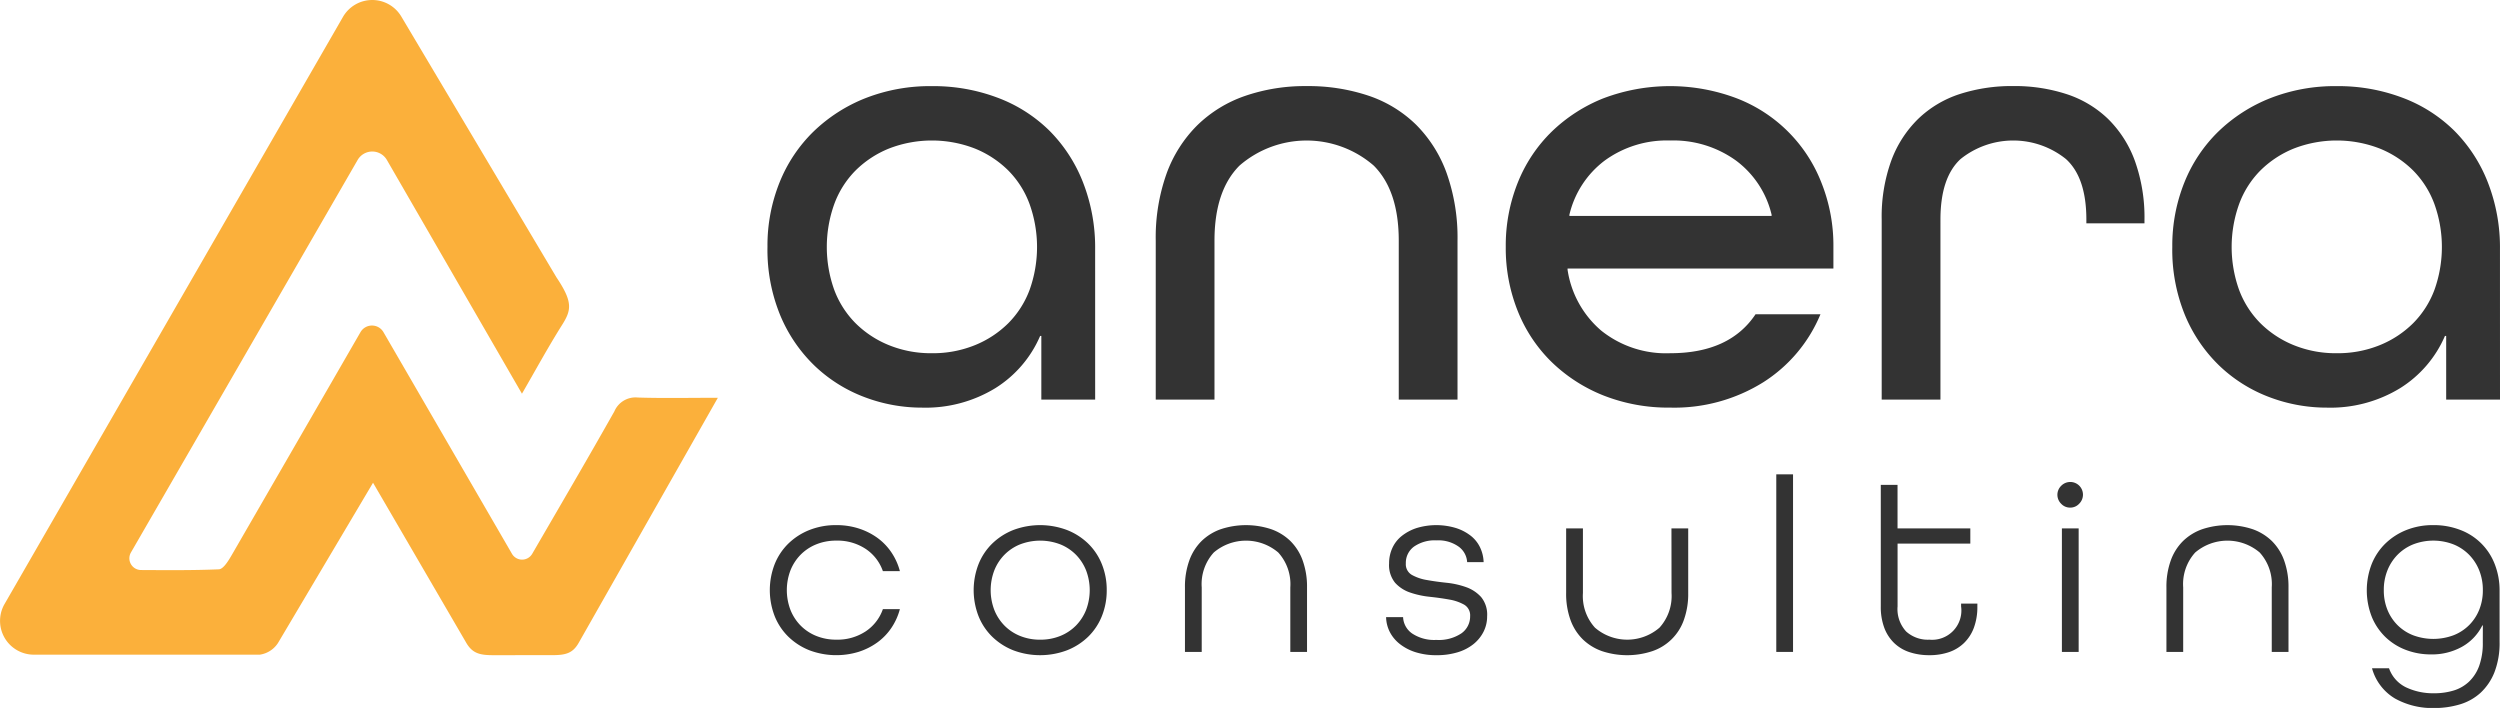
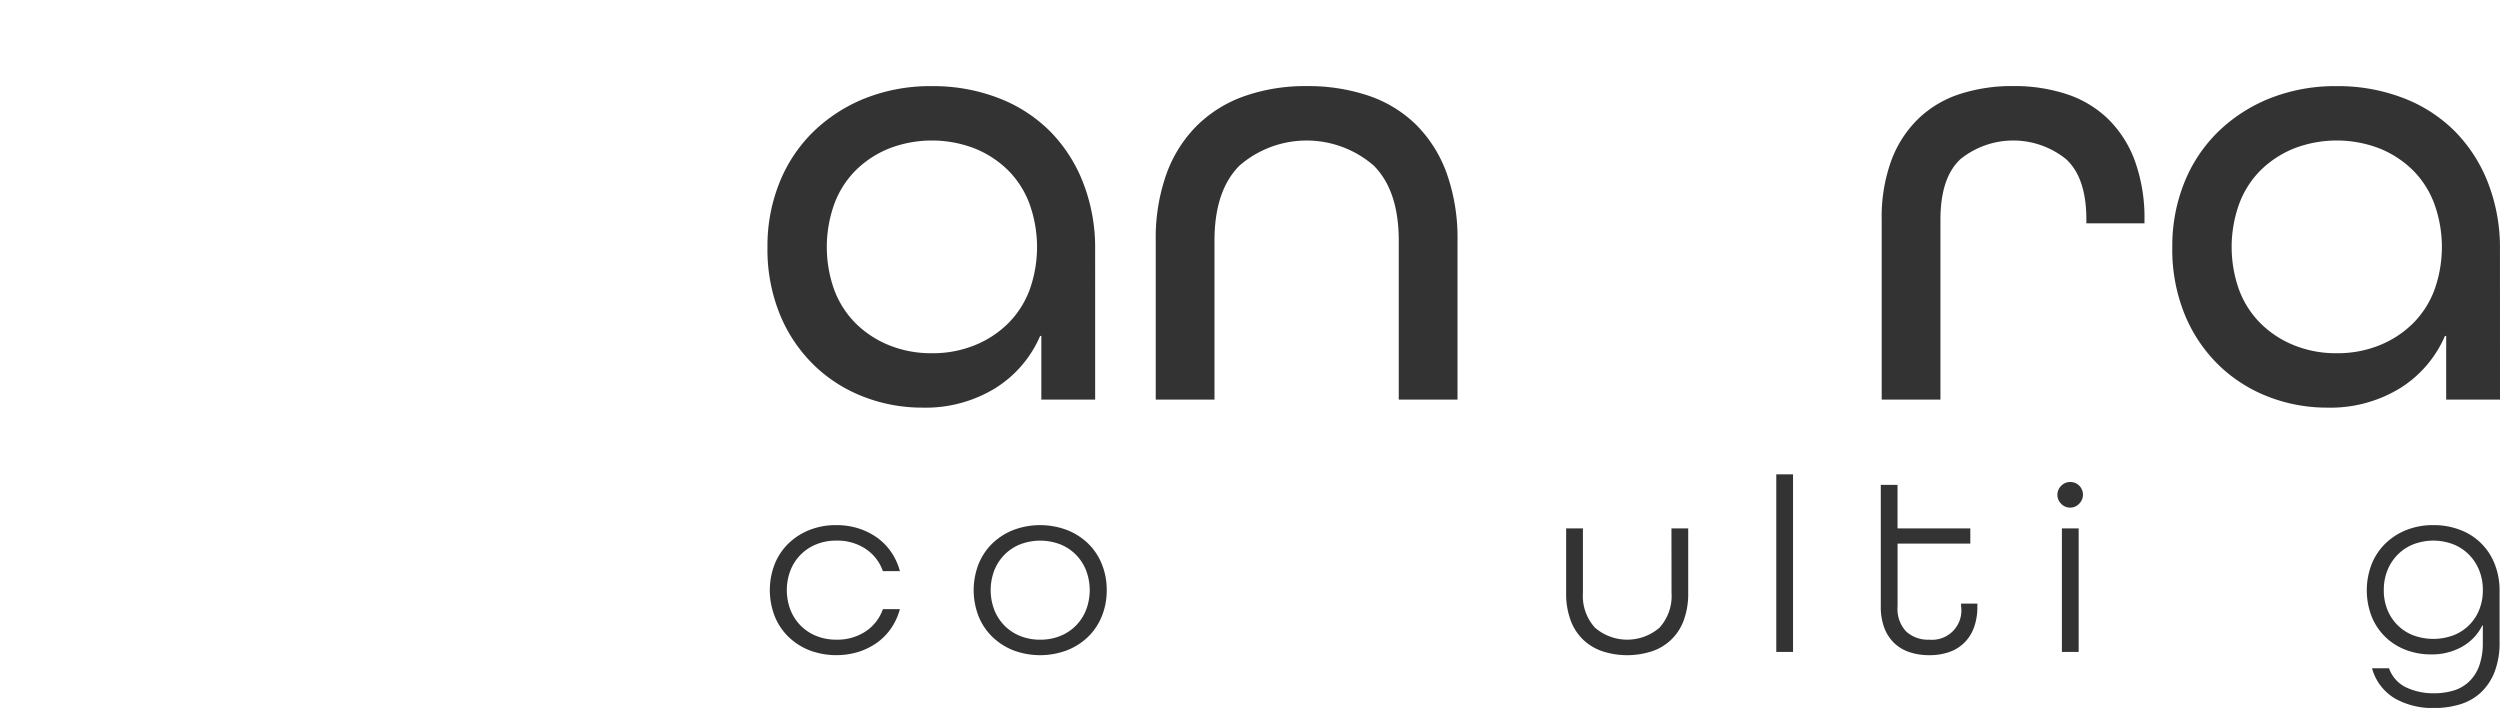
<svg xmlns="http://www.w3.org/2000/svg" id="Group_374" data-name="Group 374" width="353" height="99.963" viewBox="0 0 353 99.963">
  <defs>
    <clipPath id="clip-path">
      <rect id="Rectangle_776" data-name="Rectangle 776" width="353" height="99.963" fill="none" />
    </clipPath>
  </defs>
  <g id="Group_371" data-name="Group 371" transform="translate(0 0)">
    <g id="Group_370" data-name="Group 370" clip-path="url(#clip-path)">
      <path id="Path_240" data-name="Path 240" d="M152.966,56.235h-7.6V47.243H145.2a16.243,16.243,0,0,1-6.331,7.378,18.867,18.867,0,0,1-10.345,2.75,22.8,22.8,0,0,1-8.12-1.485,20.787,20.787,0,0,1-6.985-4.365,21.193,21.193,0,0,1-4.889-7.116,24.312,24.312,0,0,1-1.833-9.735,23.907,23.907,0,0,1,1.7-9.08,20.853,20.853,0,0,1,4.8-7.2,22.367,22.367,0,0,1,7.334-4.715,24.953,24.953,0,0,1,9.386-1.7,25.647,25.647,0,0,1,9.342,1.659,20.792,20.792,0,0,1,7.29,4.671,21.292,21.292,0,0,1,4.715,7.29,25.279,25.279,0,0,1,1.7,9.429Zm-23.049-6.548a15.736,15.736,0,0,0,6.068-1.136,14.266,14.266,0,0,0,4.716-3.1,13.226,13.226,0,0,0,3.011-4.714,17.962,17.962,0,0,0,0-12.092,13.155,13.155,0,0,0-3.011-4.758,14.282,14.282,0,0,0-4.716-3.1,16.779,16.779,0,0,0-12.135,0,14.278,14.278,0,0,0-4.715,3.1,13.157,13.157,0,0,0-3.012,4.758,17.962,17.962,0,0,0,0,12.092,13.228,13.228,0,0,0,3.012,4.714,14.262,14.262,0,0,0,4.715,3.1,15.736,15.736,0,0,0,6.068,1.136" transform="translate(1.67 0.187)" fill="#333" />
      <path id="Path_241" data-name="Path 241" d="M194.989,56.235V33.8q0-7.072-3.537-10.608a14.456,14.456,0,0,0-18.946,0q-3.535,3.536-3.536,10.608V56.235h-8.294V33.8a26.828,26.828,0,0,1,1.528-9.472,18.544,18.544,0,0,1,4.322-6.811,18.08,18.08,0,0,1,6.723-4.147,25.943,25.943,0,0,1,8.732-1.4,26.69,26.69,0,0,1,8.731,1.353,17.619,17.619,0,0,1,6.723,4.1,18.545,18.545,0,0,1,4.323,6.854,27.257,27.257,0,0,1,1.528,9.517V56.235Z" transform="translate(2.515 0.187)" fill="#333" />
-       <path id="Path_242" data-name="Path 242" d="M218.063,37.725V37.9a13.994,13.994,0,0,0,4.758,8.6,14.628,14.628,0,0,0,9.735,3.187q8.382,0,12.049-5.5h9.167a20.781,20.781,0,0,1-8.075,9.6,23.684,23.684,0,0,1-13.141,3.58,24.933,24.933,0,0,1-9.386-1.7,22.367,22.367,0,0,1-7.334-4.715,20.853,20.853,0,0,1-4.8-7.2,23.9,23.9,0,0,1-1.7-9.08,23.9,23.9,0,0,1,1.7-9.08,20.853,20.853,0,0,1,4.8-7.2,22.353,22.353,0,0,1,7.334-4.716,26.606,26.606,0,0,1,18.728,0A20.88,20.88,0,0,1,253.9,25.59a23.884,23.884,0,0,1,1.7,9.08v3.055Zm14.493-18.073A14.909,14.909,0,0,0,223.3,22.49a13.413,13.413,0,0,0-4.977,7.64V30.3h28.55V30.13a13.338,13.338,0,0,0-5.02-7.64,15.1,15.1,0,0,0-9.3-2.838" transform="translate(3.277 0.187)" fill="#333" />
      <path id="Path_243" data-name="Path 243" d="M290.5,31.352v-.523q0-5.937-2.881-8.557a11.883,11.883,0,0,0-14.885,0q-2.838,2.619-2.838,8.557V56.235H261.6V30.829a23.259,23.259,0,0,1,1.354-8.339,15.965,15.965,0,0,1,3.8-5.893A15.232,15.232,0,0,1,272.6,13.1a23.955,23.955,0,0,1,7.6-1.136A23.659,23.659,0,0,1,287.7,13.1a15.239,15.239,0,0,1,5.85,3.493,15.951,15.951,0,0,1,3.8,5.937,23.665,23.665,0,0,1,1.354,8.381v.437Z" transform="translate(4.095 0.187)" fill="#333" />
      <path id="Path_244" data-name="Path 244" d="M348.272,56.235h-7.6V47.243H340.5a16.243,16.243,0,0,1-6.331,7.378,18.864,18.864,0,0,1-10.345,2.75,22.8,22.8,0,0,1-8.12-1.485,20.787,20.787,0,0,1-6.985-4.365,21.178,21.178,0,0,1-4.889-7.116A24.312,24.312,0,0,1,302,34.67a23.907,23.907,0,0,1,1.7-9.08,20.853,20.853,0,0,1,4.8-7.2,22.367,22.367,0,0,1,7.334-4.715,24.953,24.953,0,0,1,9.386-1.7,25.647,25.647,0,0,1,9.342,1.659,20.792,20.792,0,0,1,7.29,4.671,21.308,21.308,0,0,1,4.715,7.29,25.279,25.279,0,0,1,1.7,9.429Zm-23.049-6.548a15.748,15.748,0,0,0,6.069-1.136,14.273,14.273,0,0,0,4.715-3.1,13.225,13.225,0,0,0,3.011-4.714,17.962,17.962,0,0,0,0-12.092,13.155,13.155,0,0,0-3.011-4.758,14.289,14.289,0,0,0-4.715-3.1,16.781,16.781,0,0,0-12.136,0,14.278,14.278,0,0,0-4.715,3.1,13.144,13.144,0,0,0-3.012,4.758,17.963,17.963,0,0,0,0,12.092,13.215,13.215,0,0,0,3.012,4.714,14.262,14.262,0,0,0,4.715,3.1,15.736,15.736,0,0,0,6.068,1.136" transform="translate(4.728 0.187)" fill="#333" />
      <path id="Path_245" data-name="Path 245" d="M122.987,79.5a6.216,6.216,0,0,0-2.437-3.143,7.221,7.221,0,0,0-4.132-1.165,7.423,7.423,0,0,0-2.843.529,6.529,6.529,0,0,0-2.208,1.467,6.674,6.674,0,0,0-1.43,2.207,7.859,7.859,0,0,0,0,5.58,6.684,6.684,0,0,0,1.43,2.207,6.541,6.541,0,0,0,2.208,1.466,7.4,7.4,0,0,0,2.843.529,7.221,7.221,0,0,0,4.132-1.165,6.212,6.212,0,0,0,2.437-3.143h2.4a8.746,8.746,0,0,1-1.2,2.649,8.178,8.178,0,0,1-1.979,2.049,9.369,9.369,0,0,1-2.631,1.324,10.771,10.771,0,0,1-6.957-.212,9.027,9.027,0,0,1-2.967-1.907,8.431,8.431,0,0,1-1.942-2.913,10.141,10.141,0,0,1,0-7.346,8.44,8.44,0,0,1,1.942-2.913,9.027,9.027,0,0,1,2.967-1.907,10.086,10.086,0,0,1,3.8-.689,10.192,10.192,0,0,1,3.161.476A9.37,9.37,0,0,1,122.21,74.8a8.212,8.212,0,0,1,1.979,2.049,8.757,8.757,0,0,1,1.2,2.649Z" transform="translate(1.675 1.143)" fill="#333" />
      <path id="Path_246" data-name="Path 246" d="M154.151,82.186a9.668,9.668,0,0,1-.689,3.674,8.431,8.431,0,0,1-1.942,2.913,9.01,9.01,0,0,1-2.984,1.907,10.762,10.762,0,0,1-7.576,0,9.033,9.033,0,0,1-2.966-1.907,8.419,8.419,0,0,1-1.943-2.913,10.141,10.141,0,0,1,0-7.346,8.423,8.423,0,0,1,1.943-2.914,9.047,9.047,0,0,1,2.966-1.906,10.762,10.762,0,0,1,7.576,0A9.024,9.024,0,0,1,151.52,75.6a8.435,8.435,0,0,1,1.942,2.914,9.667,9.667,0,0,1,.689,3.673m-9.394,6.993a7.413,7.413,0,0,0,2.844-.53,6.539,6.539,0,0,0,2.207-1.465,6.694,6.694,0,0,0,1.43-2.208,7.857,7.857,0,0,0,0-5.579,6.7,6.7,0,0,0-1.43-2.208,6.557,6.557,0,0,0-2.207-1.466,7.9,7.9,0,0,0-5.687,0,6.517,6.517,0,0,0-2.207,1.466,6.659,6.659,0,0,0-1.431,2.208,7.857,7.857,0,0,0,0,5.579,6.649,6.649,0,0,0,1.431,2.208,6.5,6.5,0,0,0,2.207,1.465,7.4,7.4,0,0,0,2.843.53" transform="translate(2.119 1.143)" fill="#333" />
-       <path id="Path_247" data-name="Path 247" d="M179.613,90.909V81.8a6.637,6.637,0,0,0-1.7-4.927,7.026,7.026,0,0,0-9.11,0,6.637,6.637,0,0,0-1.7,4.927v9.111h-2.366V81.8a10.9,10.9,0,0,1,.618-3.814,7.318,7.318,0,0,1,1.749-2.755,7.427,7.427,0,0,1,2.719-1.66,11.325,11.325,0,0,1,7.063,0,7.439,7.439,0,0,1,2.72,1.66,7.341,7.341,0,0,1,1.748,2.755,10.9,10.9,0,0,1,.619,3.814v9.111Z" transform="translate(2.579 1.143)" fill="#333" />
-       <path id="Path_248" data-name="Path 248" d="M204.143,78.231a2.9,2.9,0,0,0-1.2-2.19,4.932,4.932,0,0,0-3.108-.883,5.135,5.135,0,0,0-3.2.883,2.832,2.832,0,0,0-1.148,2.366,1.731,1.731,0,0,0,.848,1.624,6.48,6.48,0,0,0,2.119.724q1.271.23,2.772.388a11.849,11.849,0,0,1,2.773.619,5.179,5.179,0,0,1,2.119,1.4,3.889,3.889,0,0,1,.848,2.7,4.8,4.8,0,0,1-.513,2.207,5.33,5.33,0,0,1-1.43,1.748,6.592,6.592,0,0,1-2.243,1.148,10.05,10.05,0,0,1-2.948.406,9.7,9.7,0,0,1-2.914-.406,7.026,7.026,0,0,1-2.224-1.13,5.189,5.189,0,0,1-1.448-1.7A4.826,4.826,0,0,1,192.7,86h2.4a2.951,2.951,0,0,0,1.289,2.313,5.638,5.638,0,0,0,3.408.9,5.744,5.744,0,0,0,3.55-.936,2.914,2.914,0,0,0,1.218-2.418,1.735,1.735,0,0,0-.847-1.625,6.5,6.5,0,0,0-2.119-.724q-1.272-.229-2.755-.388a12.432,12.432,0,0,1-2.754-.6,5.024,5.024,0,0,1-2.119-1.378,3.948,3.948,0,0,1-.848-2.736,5.18,5.18,0,0,1,.459-2.172,4.621,4.621,0,0,1,1.343-1.712,6.731,6.731,0,0,1,2.1-1.112,9.6,9.6,0,0,1,5.527,0,6.681,6.681,0,0,1,2.1,1.094,4.63,4.63,0,0,1,1.324,1.661,5.179,5.179,0,0,1,.495,2.066Z" transform="translate(3.017 1.143)" fill="#333" />
      <path id="Path_249" data-name="Path 249" d="M232.6,73.456h2.366v9.111a10.845,10.845,0,0,1-.619,3.832,7.139,7.139,0,0,1-4.467,4.4,11.324,11.324,0,0,1-7.063,0,7.417,7.417,0,0,1-2.72-1.66,7.331,7.331,0,0,1-1.748-2.737,10.846,10.846,0,0,1-.619-3.832V73.456H220.1v9.111a6.644,6.644,0,0,0,1.7,4.909,6.969,6.969,0,0,0,9.111,0,6.648,6.648,0,0,0,1.7-4.909Z" transform="translate(3.409 1.15)" fill="#333" />
      <rect id="Rectangle_775" data-name="Rectangle 775" width="2.366" height="25.074" transform="translate(250.811 66.977)" fill="#333" />
      <path id="Path_250" data-name="Path 250" d="M275.11,84.57a8.4,8.4,0,0,1-.495,3.02,5.828,5.828,0,0,1-1.395,2.154,5.707,5.707,0,0,1-2.137,1.289,8.461,8.461,0,0,1-2.754.424,8.784,8.784,0,0,1-2.79-.424,5.674,5.674,0,0,1-2.171-1.289,5.83,5.83,0,0,1-1.4-2.154,8.4,8.4,0,0,1-.494-3.02V67.406h2.365v6.145h10.277V75.7H263.844V84.57a4.66,4.66,0,0,0,1.219,3.549,4.568,4.568,0,0,0,3.266,1.148,4.136,4.136,0,0,0,4.485-4.7v-.389h2.3Z" transform="translate(4.093 1.055)" fill="#333" />
      <path id="Path_251" data-name="Path 251" d="M287.828,70.626a1.7,1.7,0,0,1-1.272-.547,1.77,1.77,0,0,1,0-2.525,1.792,1.792,0,1,1,2.543,2.525,1.7,1.7,0,0,1-1.272.547m-1.165,2.931h2.366V91h-2.366Z" transform="translate(4.478 1.049)" fill="#333" />
-       <path id="Path_252" data-name="Path 252" d="M316.056,90.909V81.8a6.637,6.637,0,0,0-1.7-4.927,7.027,7.027,0,0,0-9.111,0,6.641,6.641,0,0,0-1.694,4.927v9.111h-2.366V81.8a10.9,10.9,0,0,1,.617-3.814,7.318,7.318,0,0,1,1.749-2.755,7.422,7.422,0,0,1,2.72-1.66,11.321,11.321,0,0,1,7.062,0,7.44,7.44,0,0,1,2.72,1.66,7.341,7.341,0,0,1,1.748,2.755,10.9,10.9,0,0,1,.619,3.814v9.111Z" transform="translate(4.715 1.143)" fill="#333" />
      <path id="Path_253" data-name="Path 253" d="M345.427,87.165h-.071a7.062,7.062,0,0,1-2.843,3,8.693,8.693,0,0,1-4.432,1.094,9.81,9.81,0,0,1-3.479-.618,8.509,8.509,0,0,1-2.878-1.783A8.406,8.406,0,0,1,329.764,86a10.275,10.275,0,0,1-.036-7.487,8.435,8.435,0,0,1,1.942-2.914,9.019,9.019,0,0,1,2.967-1.906,10.07,10.07,0,0,1,3.8-.69,10.371,10.371,0,0,1,3.778.671A8.365,8.365,0,0,1,347.1,78.5a10.108,10.108,0,0,1,.689,3.8v7.17a11.392,11.392,0,0,1-.724,4.308,7.951,7.951,0,0,1-1.96,2.9,7.5,7.5,0,0,1-2.931,1.641,12.529,12.529,0,0,1-3.638.513,10.856,10.856,0,0,1-5.51-1.343,7.156,7.156,0,0,1-3.248-4.273h2.4a4.731,4.731,0,0,0,2.418,2.7,8.938,8.938,0,0,0,3.938.83,9.343,9.343,0,0,0,2.773-.389,5.493,5.493,0,0,0,2.171-1.253,5.8,5.8,0,0,0,1.43-2.224,9.409,9.409,0,0,0,.513-3.3Zm0-4.98a7.4,7.4,0,0,0-.513-2.79,6.662,6.662,0,0,0-1.43-2.207,6.522,6.522,0,0,0-2.207-1.466,7.887,7.887,0,0,0-5.686,0,6.512,6.512,0,0,0-2.207,1.466,6.682,6.682,0,0,0-1.431,2.207,7.4,7.4,0,0,0-.511,2.79,7.27,7.27,0,0,0,.511,2.773,6.508,6.508,0,0,0,1.431,2.171,6.414,6.414,0,0,0,2.207,1.43,8.15,8.15,0,0,0,5.686,0,6.423,6.423,0,0,0,2.207-1.43,6.488,6.488,0,0,0,1.43-2.171,7.27,7.27,0,0,0,.513-2.773" transform="translate(5.151 1.143)" fill="#333" />
    </g>
  </g>
  <g id="Group_373" data-name="Group 373" transform="translate(0 0)">
    <g id="Group_372" data-name="Group 372" clip-path="url(#clip-path)">
-       <path id="Path_254" data-name="Path 254" d="M101.36,56.167c-4.1,0-7.709.078-11.312-.036a3.237,3.237,0,0,0-3.3,1.957c-3.8,6.739-7.716,13.416-11.6,20.11a1.653,1.653,0,0,1-2.858,0c-6.109-10.536-12.069-20.819-18.147-31.3a1.874,1.874,0,0,0-3.24,0c-.039.065-.075.129-.113.194Q41.784,62.7,32.759,78.309c-.472.811-1.2,2.052-1.858,2.079-3.543.15-7.093.121-10.989.1a1.654,1.654,0,0,1-1.423-2.481C29.258,59.365,39.78,41.143,50.5,22.585a2.384,2.384,0,0,1,4.127,0L73.7,55.591c2.013-3.482,3.739-6.655,5.66-9.7,1.32-2.1,1.569-3.222-.793-6.736L56.663,2.332a4.773,4.773,0,0,0-8.236.057L.644,85.285a4.772,4.772,0,0,0,4.135,7.154H36.69a3.687,3.687,0,0,0,2.568-1.658L52.673,68.164,65.793,90.69c.895,1.579,1.957,1.821,3.851,1.821,3.051,0,5.521-.005,8.327-.005,1.847,0,2.882-.234,3.729-1.718Z" transform="translate(0 0)" fill="#fbb03b" />
-     </g>
+       </g>
  </g>
</svg>